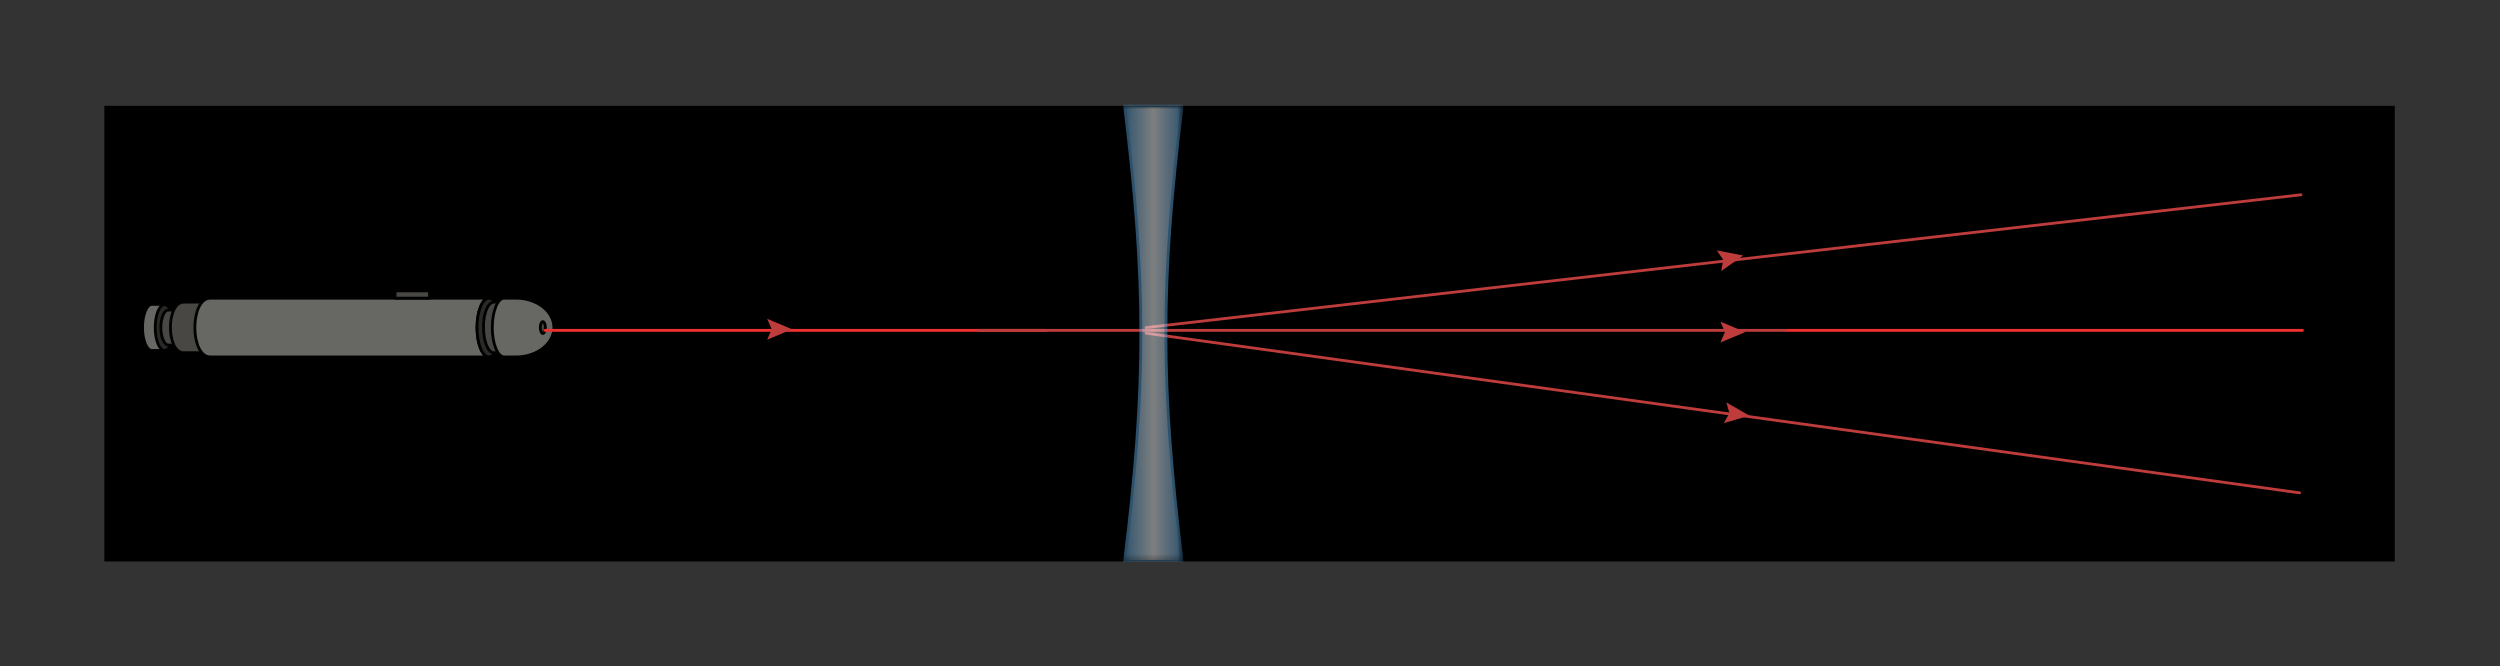
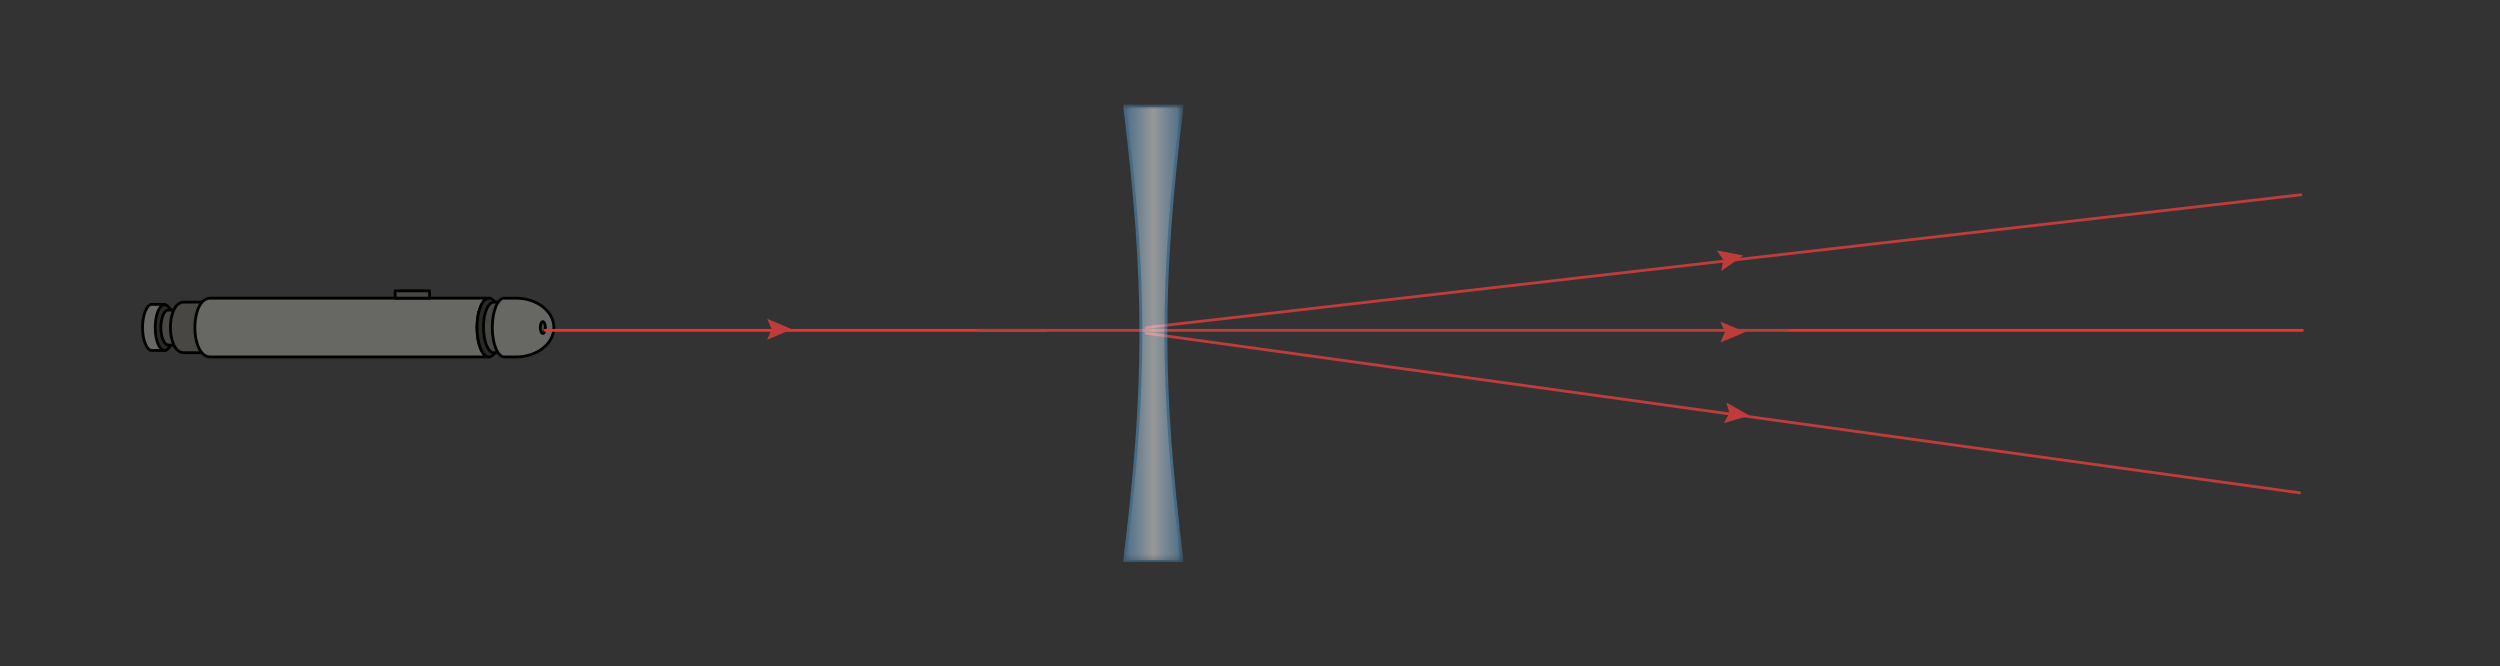
<svg xmlns="http://www.w3.org/2000/svg" xmlns:xlink="http://www.w3.org/1999/xlink" width="502.587" height="133.973" viewBox="0 0 376.94 100.48" class="displayed_equation">
  <rect x="0" y="0" width="376.94" height="100.48" fill="#333333" stroke="none" />
  <defs>
    <clipPath id="svg720139540572tikz_00001S">
      <path d="M 15.734 15.734 L 361.207 15.734 L 361.207 84.742 L 15.734 84.742 Z M 15.734 15.734" />
    </clipPath>
    <clipPath id="svg720139540572tikz_00001b">
      <path d="M 0.273 0.684 L 4 0.684 L 4 8 L 0.273 8 Z M 0.273 0.684" />
    </clipPath>
    <clipPath id="svg720139540572tikz_00001c">
      <path d="M 0.273 0.684 L 4.023 0.684 L 4.023 8.051 L 0.273 8.051 Z M 0.273 0.684" />
    </clipPath>
    <clipPath id="svg720139540572tikz_00001a">
      <path d="M0 0H5V9H0z" />
    </clipPath>
    <g id="svg720139540572tikz_00001T" clip-path="url(#svg720139540572tikz_00001a)">
      <g clip-path="url(#svg720139540572tikz_00001b)">
        <path d="M 1.895 0.895 L 3.809 0.895 L 3.809 7.84 L 1.895 7.84 C 1.125 7.84 0.488 6.305 0.488 4.387 C 0.488 2.469 1.125 0.895 1.895 0.895 Z M 1.895 0.895" fill="#676764" />
      </g>
      <g clip-path="url(#svg720139540572tikz_00001c)">
        <path d="M 228.945 545.855 L 248.086 545.855 L 248.086 476.402 L 228.945 476.402 C 221.25 476.402 214.883 491.753 214.883 510.933 C 214.883 530.112 221.25 545.855 228.945 545.855 Z M 228.945 545.855" transform="matrix(.1 0 0 -.1 -21 55.48)" fill="none" stroke-width="4.26" stroke-linecap="round" stroke-linejoin="round" stroke="#010101" stroke-miterlimit="10" />
      </g>
    </g>
    <clipPath id="svg720139540572tikz_00001e">
      <path d="M 0.191 0.723 L 3.43 0.723 L 3.43 8 L 0.191 8 Z M 0.191 0.723" />
    </clipPath>
    <clipPath id="svg720139540572tikz_00001f">
      <path d="M 0.191 0.723 L 3.43 0.723 L 3.43 8.051 L 0.191 8.051 Z M 0.191 0.723" />
    </clipPath>
    <clipPath id="svg720139540572tikz_00001d">
      <path d="M0 0H4V9H0z" />
    </clipPath>
    <g id="svg720139540572tikz_00001U" clip-path="url(#svg720139540572tikz_00001d)">
      <g clip-path="url(#svg720139540572tikz_00001e)">
        <path d="M 3.215 4.387 C 3.215 2.48 2.586 0.938 1.809 0.938 C 1.031 0.938 0.402 2.48 0.402 4.387 C 0.402 6.293 1.031 7.84 1.809 7.84 C 2.586 7.84 3.215 6.293 3.215 4.387 Z M 3.215 4.387" fill="#292926" />
      </g>
      <g clip-path="url(#svg720139540572tikz_00001f)">
        <path d="M 262.148 510.933 C 262.148 529.995 255.859 545.425 248.086 545.425 C 240.312 545.425 234.023 529.995 234.023 510.933 C 234.023 491.87 240.312 476.402 248.086 476.402 C 255.859 476.402 262.148 491.87 262.148 510.933 Z M 262.148 510.933" transform="matrix(.1 0 0 -.1 -23 55.48)" fill="none" stroke-width="4.26" stroke-linecap="round" stroke-linejoin="round" stroke="#010101" stroke-miterlimit="10" />
      </g>
    </g>
    <clipPath id="svg720139540572tikz_00001h">
      <path d="M 0.043 0.535 L 4 0.535 L 4 6.242 L 0.043 6.242 Z M 0.043 0.535" />
    </clipPath>
    <clipPath id="svg720139540572tikz_00001i">
      <path d="M 0.043 0.535 L 4.047 0.535 L 4.047 6.242 L 0.043 6.242 Z M 0.043 0.535" />
    </clipPath>
    <clipPath id="svg720139540572tikz_00001g">
      <path d="M0 0H5V7H0z" />
    </clipPath>
    <g id="svg720139540572tikz_00001V" clip-path="url(#svg720139540572tikz_00001g)">
      <g clip-path="url(#svg720139540572tikz_00001h)">
        <path d="M 1.363 0.746 L 3.832 0.746 L 3.832 6.027 L 1.363 6.027 C 0.766 6.027 0.254 4.836 0.254 3.387 C 0.254 1.898 0.766 0.746 1.363 0.746 Z M 1.363 0.746" fill="#484743" />
      </g>
      <g clip-path="url(#svg720139540572tikz_00001i)">
        <path d="M 253.633 537.339 L 278.32 537.339 L 278.32 484.527 L 253.633 484.527 C 247.656 484.527 242.539 496.441 242.539 510.933 C 242.539 525.816 247.656 537.339 253.633 537.339 Z M 253.633 537.339" transform="matrix(.1 0 0 -.1 -24 54.48)" fill="none" stroke-width="4.26" stroke-linecap="round" stroke-linejoin="round" stroke="#010101" stroke-miterlimit="10" />
      </g>
    </g>
    <clipPath id="svg720139540572tikz_00001k">
      <path d="M 0.516 0.535 L 3 0.535 L 3 6.242 L 0.516 6.242 Z M 0.516 0.535" />
    </clipPath>
    <clipPath id="svg720139540572tikz_00001l">
      <path d="M 0.516 0.535 L 3.156 0.535 L 3.156 6.242 L 0.516 6.242 Z M 0.516 0.535" />
    </clipPath>
    <clipPath id="svg720139540572tikz_00001j">
      <path d="M0 0H4V7H0z" />
    </clipPath>
    <g id="svg720139540572tikz_00001W" clip-path="url(#svg720139540572tikz_00001j)">
      <g clip-path="url(#svg720139540572tikz_00001k)">
        <path d="M 2.941 3.387 C 2.941 1.93 2.445 0.746 1.832 0.746 C 1.223 0.746 0.727 1.93 0.727 3.387 C 0.727 4.848 1.223 6.027 1.832 6.027 C 2.445 6.027 2.941 4.848 2.941 3.387 Z M 2.941 3.387" fill="#484743" />
      </g>
      <g clip-path="url(#svg720139540572tikz_00001l)">
        <path d="M 289.414 510.933 C 289.414 525.503 284.453 537.339 278.32 537.339 C 272.227 537.339 267.266 525.503 267.266 510.933 C 267.266 496.323 272.227 484.527 278.32 484.527 C 284.453 484.527 289.414 496.323 289.414 510.933 Z M 289.414 510.933" transform="matrix(.1 0 0 -.1 -26 54.48)" fill="none" stroke-width="4.26" stroke-linecap="round" stroke-linejoin="round" stroke="#010101" stroke-miterlimit="10" />
      </g>
    </g>
    <clipPath id="svg720139540572tikz_00001n">
      <path d="M 0.48 0.34 L 10.332 0.34 L 10.332 8.391 L 0.48 8.391 Z M 0.48 0.34" />
    </clipPath>
    <clipPath id="svg720139540572tikz_00001m">
      <path d="M0 0H11V9H0z" />
    </clipPath>
    <g clip-path="url(#svg720139540572tikz_00001m)">
      <g clip-path="url(#svg720139540572tikz_00001n)" id="svg720139540572tikz_00001X">
        <path d="M 351.172 549.253 L 277.07 549.253 C 250.234 549.253 250.234 473.003 277.07 473.003 L 350.742 473.003 L 350.742 549.253 Z M 351.172 549.253" transform="matrix(.1 0 0 -.1 -25 55.48)" fill="#484743" stroke-width="4.26" stroke-linecap="round" stroke-linejoin="round" stroke="#010101" stroke-miterlimit="10" />
      </g>
    </g>
    <clipPath id="svg720139540572tikz_00001p">
      <path d="M 0.164 0.746 L 44.926 0.746 L 44.926 10 L 0.164 10 Z M 0.164 0.746" />
    </clipPath>
    <clipPath id="svg720139540572tikz_00001q">
      <path d="M 0.164 0.746 L 44.926 0.746 L 44.926 10.031 L 0.164 10.031 Z M 0.164 0.746" />
    </clipPath>
    <clipPath id="svg720139540572tikz_00001o">
      <path d="M0 0H45V11H0z" />
    </clipPath>
    <g id="svg720139540572tikz_00001Y" clip-path="url(#svg720139540572tikz_00001o)">
      <g clip-path="url(#svg720139540572tikz_00001p)">
        <path d="M 43.391 9.816 L 2.711 9.816 C -0.398 9.816 -0.398 0.957 2.711 0.957 L 44.715 0.957 C 43.73 0.957 42.922 2.961 42.922 5.387 C 42.922 7.816 43.73 9.816 44.715 9.816 Z M 43.391 9.816" fill="#676764" />
      </g>
      <g clip-path="url(#svg720139540572tikz_00001q)">
        <path d="M 723.906 466.636 L 317.109 466.636 C 286.016 466.636 286.016 555.23 317.109 555.23 L 737.148 555.23 C 727.305 555.23 719.219 535.191 719.219 510.933 C 719.219 486.636 727.305 466.636 737.148 466.636 Z M 723.906 466.636" transform="matrix(.1 0 0 -.1 -29 56.48)" fill="none" stroke-width="4.26" stroke-linecap="round" stroke-linejoin="round" stroke="#010101" stroke-miterlimit="10" />
      </g>
    </g>
    <clipPath id="svg720139540572tikz_00001s">
      <path d="M 0.355 0.637 L 5.98 0.637 L 5.98 2 L 0.355 2 Z M 0.355 0.637" />
    </clipPath>
    <clipPath id="svg720139540572tikz_00001t">
      <path d="M 0.355 0.637 L 5.98 0.637 L 5.98 2.172 L 0.355 2.172 Z M 0.355 0.637" />
    </clipPath>
    <clipPath id="svg720139540572tikz_00001r">
      <path d="M0 0H6V3H0z" />
    </clipPath>
    <g id="svg720139540572tikz_00001Z" clip-path="url(#svg720139540572tikz_00001r)">
      <g clip-path="url(#svg720139540572tikz_00001s)">
        <path d="M 0.57 1.957 L 5.766 1.957 L 5.766 0.852 L 0.57 0.852 Z M 0.57 1.957" fill="#484743" />
      </g>
      <g clip-path="url(#svg720139540572tikz_00001t)">
        <path d="M 595.703 555.23 L 647.656 555.23 L 647.656 566.284 L 595.703 566.284 Z M 595.703 555.23" transform="matrix(.1 0 0 -.1 -59 57.48)" fill="none" stroke-width="4.26" stroke-linecap="round" stroke-linejoin="round" stroke="#010101" stroke-miterlimit="10" />
      </g>
    </g>
    <clipPath id="svg720139540572tikz_00001v">
      <path d="M 0.711 0.746 L 4.715 0.746 L 4.715 10 L 0.711 10 Z M 0.711 0.746" />
    </clipPath>
    <clipPath id="svg720139540572tikz_00001w">
      <path d="M 0.711 0.746 L 4.715 0.746 L 4.715 10.031 L 0.711 10.031 Z M 0.711 0.746" />
    </clipPath>
    <clipPath id="svg720139540572tikz_00001u">
      <path d="M0 0H5V11H0z" />
    </clipPath>
    <g id="svg720139540572tikz_00001aa" clip-path="url(#svg720139540572tikz_00001u)">
      <g clip-path="url(#svg720139540572tikz_00001v)">
        <path d="M 4.5 5.387 C 4.5 2.941 3.699 0.957 2.715 0.957 C 1.723 0.957 0.922 2.941 0.922 5.387 C 0.922 7.832 1.723 9.816 2.715 9.816 C 3.699 9.816 4.5 7.832 4.5 5.387 Z M 4.5 5.387" fill="#292926" />
      </g>
      <g clip-path="url(#svg720139540572tikz_00001w)">
        <path d="M 755 510.933 C 755 535.386 746.992 555.23 737.148 555.23 C 727.227 555.23 719.219 535.386 719.219 510.933 C 719.219 486.48 727.227 466.636 737.148 466.636 C 746.992 466.636 755 486.48 755 510.933 Z M 755 510.933" transform="matrix(.1 0 0 -.1 -71 56.48)" fill="none" stroke-width="4.26" stroke-linecap="round" stroke-linejoin="round" stroke="#010101" stroke-miterlimit="10" />
      </g>
    </g>
    <clipPath id="svg720139540572tikz_00001y">
      <path d="M 0.684 0.34 L 4.781 0.34 L 4.781 8.391 L 0.684 8.391 Z M 0.684 0.34" />
    </clipPath>
    <clipPath id="svg720139540572tikz_00001x">
      <path d="M0 0H5V9H0z" />
    </clipPath>
    <g clip-path="url(#svg720139540572tikz_00001x)">
      <g clip-path="url(#svg720139540572tikz_00001y)" id="svg720139540572tikz_00001ab">
        <path d="M 744.766 549.253 L 765.664 549.253 L 765.664 473.003 L 744.766 473.003 C 735.859 473.003 729.023 490.073 729.023 510.933 C 728.594 532.222 735.859 549.253 744.766 549.253 Z M 744.766 549.253" transform="matrix(.1 0 0 -.1 -72 55.48)" fill="#484743" stroke-width="4.26" stroke-linecap="round" stroke-linejoin="round" stroke="#010101" stroke-miterlimit="10" />
      </g>
    </g>
    <clipPath id="svg720139540572tikz_00001A">
      <path d="M 0.734 0.383 L 4.312 0.383 L 4.312 8.391 L 0.734 8.391 Z M 0.734 0.383" />
    </clipPath>
    <clipPath id="svg720139540572tikz_00001z">
      <path d="M0 0H5V9H0z" />
    </clipPath>
    <g clip-path="url(#svg720139540572tikz_00001z)">
      <g clip-path="url(#svg720139540572tikz_00001A)" id="svg720139540572tikz_00001ac">
        <path d="M 780.977 510.933 C 780.977 531.87 773.945 548.823 765.234 548.823 C 756.523 548.823 749.492 531.87 749.492 510.933 C 749.492 489.995 756.523 473.003 765.234 473.003 C 773.945 473.003 780.977 489.995 780.977 510.933 Z M 780.977 510.933" transform="matrix(.1 0 0 -.1 -74 55.48)" fill="#484743" stroke-width="4.26" stroke-linecap="round" stroke-linejoin="round" stroke="#010101" stroke-miterlimit="10" />
      </g>
    </g>
    <clipPath id="svg720139540572tikz_00001C">
      <path d="M 0.012 0.746 L 9.723 0.746 L 9.723 10 L 0.012 10 Z M 0.012 0.746" />
    </clipPath>
    <clipPath id="svg720139540572tikz_00001D">
      <path d="M 0.012 0.746 L 9.723 0.746 L 9.723 10.031 L 0.012 10.031 Z M 0.012 0.746" />
    </clipPath>
    <clipPath id="svg720139540572tikz_00001B">
      <path d="M0 0H10V11H0z" />
    </clipPath>
    <g id="svg720139540572tikz_00001ad" clip-path="url(#svg720139540572tikz_00001B)">
      <g clip-path="url(#svg720139540572tikz_00001C)">
        <path d="M 2.012 0.957 C 1.031 0.957 0.223 2.961 0.223 5.387 C 0.223 7.816 1.031 9.816 2.012 9.816 L 3.844 9.816 C 6.953 9.816 9.512 7.816 9.512 5.387 C 9.512 2.961 6.953 0.957 3.844 0.957 Z M 2.012 0.957" fill="#676764" />
      </g>
      <g clip-path="url(#svg720139540572tikz_00001D)">
        <path d="M 760.117 555.23 C 750.312 555.23 742.227 535.191 742.227 510.933 C 742.227 486.636 750.312 466.636 760.117 466.636 L 778.438 466.636 C 809.531 466.636 835.117 486.636 835.117 510.933 C 835.117 535.191 809.531 555.23 778.438 555.23 Z M 760.117 555.23" transform="matrix(.1 0 0 -.1 -74 56.48)" fill="none" stroke-width="4.26" stroke-linecap="round" stroke="#010101" stroke-miterlimit="10" />
      </g>
    </g>
    <clipPath id="svg720139540572tikz_00001F">
      <path d="M 0.254 0.277 L 1.445 0.277 L 1.445 2.496 L 0.254 2.496 Z M 0.254 0.277" />
    </clipPath>
    <clipPath id="svg720139540572tikz_00001E">
      <path d="M0 0H2V3H0z" />
    </clipPath>
    <g clip-path="url(#svg720139540572tikz_00001E)">
      <g clip-path="url(#svg720139540572tikz_00001F)" id="svg720139540572tikz_00001ae">
        <path d="M 822.305 510.933 C 822.305 515.855 820.586 519.878 818.477 519.878 C 816.367 519.878 814.648 515.855 814.648 510.933 C 814.648 505.972 816.367 501.988 818.477 501.988 C 820.586 501.988 822.305 505.972 822.305 510.933 Z M 822.305 510.933" transform="matrix(.1 0 0 -.1 -81 52.48)" fill="#484743" stroke-width="4.26" stroke-linecap="round" stroke="#010101" stroke-miterlimit="10" />
      </g>
    </g>
    <clipPath id="svg720139540572tikz_00001af">
      <path d="M 169.09 15.734 L 178.461 15.734 L 178.461 84.742 L 169.09 84.742 Z M 169.09 15.734" />
    </clipPath>
    <filter id="svg720139540572tikz_00001I" filterUnits="objectBoundingBox" x="0%" y="0%" width="100%" height="100%">
      <feColorMatrix in="SourceGraphic" values="0 0 0 0 1 0 0 0 0 1 0 0 0 0 1 0 0 0 1 0" />
    </filter>
    <clipPath id="svg720139540572tikz_00001H">
      <path d="M 0.09 0.734 L 9.461 0.734 L 9.461 69.742 L 0.09 69.742 Z M 0.09 0.734" />
    </clipPath>
    <clipPath id="svg720139540572tikz_00001G">
      <path d="M0 0H10V70H0z" />
    </clipPath>
    <g clip-path="url(#svg720139540572tikz_00001G)">
      <g clip-path="url(#svg720139540572tikz_00001H)" id="svg720139540572tikz_00001J">
        <path d="M 0.09 69.742 L 9.461 69.742 L 9.461 0.734 L 0.09 0.734 Z M 0.09 69.742" fill-opacity=".502" />
      </g>
    </g>
    <mask id="svg720139540572tikz_00001ah">
      <g filter="url(#svg720139540572tikz_00001I)">
        <use xlink:href="#svg720139540572tikz_00001J" />
      </g>
    </mask>
    <clipPath id="svg720139540572tikz_00001Q">
      <path d="M 0.09 0.734 L 9.461 0.734 L 9.461 69.742 L 0.09 69.742 Z M 0.09 0.734" />
    </clipPath>
    <clipPath id="svg720139540572tikz_00001L">
      <path d="M 0.332 0.734 L 9.461 0.734 L 9.461 69.742 L 0.332 69.742 Z M 0.332 0.734" />
    </clipPath>
    <clipPath id="svg720139540572tikz_00001M">
      <path d="M 0.559 69.66 C 3.84 43.078 3.84 27.527 0.559 0.949 L 9.246 0.949 C 5.969 27.527 5.969 43.078 9.246 69.66 Z M 0.559 69.66" />
    </clipPath>
    <linearGradient id="svg720139540572tikz_00001N" gradientUnits="userSpaceOnUse" x1="361.101" y1="664.835" x2="381.499" y2="664.835" gradientTransform="translate(-153.264 -247.896) scale(.426)">
      <stop offset="0" stop-color="#64aadd" />
      <stop offset=".004" stop-color="#65aadd" />
      <stop offset=".008" stop-color="#66abdd" />
      <stop offset=".012" stop-color="#67acde" />
      <stop offset=".016" stop-color="#68acde" />
      <stop offset=".02" stop-color="#69adde" />
      <stop offset=".023" stop-color="#6aaede" />
      <stop offset=".027" stop-color="#6caedf" />
      <stop offset=".031" stop-color="#6dafdf" />
      <stop offset=".035" stop-color="#6eb0df" />
      <stop offset=".039" stop-color="#6fb0df" />
      <stop offset=".043" stop-color="#70b1e0" />
      <stop offset=".047" stop-color="#71b1e0" />
      <stop offset=".051" stop-color="#73b2e0" />
      <stop offset=".055" stop-color="#74b3e1" />
      <stop offset=".059" stop-color="#75b3e1" />
      <stop offset=".063" stop-color="#76b4e1" />
      <stop offset=".066" stop-color="#77b5e1" />
      <stop offset=".07" stop-color="#79b5e2" />
      <stop offset=".074" stop-color="#7ab6e2" />
      <stop offset=".078" stop-color="#7bb7e2" />
      <stop offset=".082" stop-color="#7cb7e2" />
      <stop offset=".086" stop-color="#7db8e3" />
      <stop offset=".09" stop-color="#7eb9e3" />
      <stop offset=".094" stop-color="#80b9e3" />
      <stop offset=".098" stop-color="#81bae3" />
      <stop offset=".102" stop-color="#82bbe4" />
      <stop offset=".105" stop-color="#83bbe4" />
      <stop offset=".109" stop-color="#84bce4" />
      <stop offset=".113" stop-color="#86bde5" />
      <stop offset=".117" stop-color="#87bde5" />
      <stop offset=".121" stop-color="#88bee5" />
      <stop offset=".125" stop-color="#89bfe5" />
      <stop offset=".129" stop-color="#8abfe6" />
      <stop offset=".133" stop-color="#8bc0e6" />
      <stop offset=".137" stop-color="#8dc1e6" />
      <stop offset=".141" stop-color="#8ec1e6" />
      <stop offset=".145" stop-color="#8fc2e7" />
      <stop offset=".148" stop-color="#90c3e7" />
      <stop offset=".152" stop-color="#91c3e7" />
      <stop offset=".156" stop-color="#93c4e7" />
      <stop offset=".16" stop-color="#94c5e8" />
      <stop offset=".164" stop-color="#95c5e8" />
      <stop offset=".168" stop-color="#96c6e8" />
      <stop offset=".172" stop-color="#97c6e9" />
      <stop offset=".176" stop-color="#98c7e9" />
      <stop offset=".18" stop-color="#9ac8e9" />
      <stop offset=".184" stop-color="#9bc8e9" />
      <stop offset=".188" stop-color="#9cc9ea" />
      <stop offset=".191" stop-color="#9dcaea" />
      <stop offset=".195" stop-color="#9ecaea" />
      <stop offset=".199" stop-color="#9fcbea" />
      <stop offset=".203" stop-color="#a1cceb" />
      <stop offset=".207" stop-color="#a2cceb" />
      <stop offset=".211" stop-color="#a3cdeb" />
      <stop offset=".215" stop-color="#a4ceeb" />
      <stop offset=".219" stop-color="#a5ceec" />
      <stop offset=".223" stop-color="#a7cfec" />
      <stop offset=".227" stop-color="#a8d0ec" />
      <stop offset=".23" stop-color="#a9d0ed" />
      <stop offset=".234" stop-color="#aad1ed" />
      <stop offset=".238" stop-color="#abd2ed" />
      <stop offset=".242" stop-color="#acd2ed" />
      <stop offset=".246" stop-color="#aed3ee" />
      <stop offset=".25" stop-color="#afd4ee" />
      <stop offset=".254" stop-color="#b0d4ee" />
      <stop offset=".258" stop-color="#b1d5ee" />
      <stop offset=".262" stop-color="#b2d6ef" />
      <stop offset=".266" stop-color="#b4d6ef" />
      <stop offset=".27" stop-color="#b5d7ef" />
      <stop offset=".273" stop-color="#b6d8ef" />
      <stop offset=".277" stop-color="#b7d8f0" />
      <stop offset=".281" stop-color="#b8d9f0" />
      <stop offset=".285" stop-color="#b9daf0" />
      <stop offset=".289" stop-color="#bbdaf1" />
      <stop offset=".293" stop-color="#bcdbf1" />
      <stop offset=".297" stop-color="#bddcf1" />
      <stop offset=".301" stop-color="#bedcf1" />
      <stop offset=".305" stop-color="#bfddf2" />
      <stop offset=".309" stop-color="#c1ddf2" />
      <stop offset=".313" stop-color="#c2def2" />
      <stop offset=".316" stop-color="#c3dff2" />
      <stop offset=".32" stop-color="#c4dff3" />
      <stop offset=".324" stop-color="#c5e0f3" />
      <stop offset=".328" stop-color="#c6e1f3" />
      <stop offset=".332" stop-color="#c8e1f3" />
      <stop offset=".336" stop-color="#c9e2f4" />
      <stop offset=".34" stop-color="#cae3f4" />
      <stop offset=".344" stop-color="#cbe3f4" />
      <stop offset=".348" stop-color="#cce4f4" />
      <stop offset=".352" stop-color="#cee5f5" />
      <stop offset=".355" stop-color="#cfe5f5" />
      <stop offset=".359" stop-color="#d0e6f5" />
      <stop offset=".363" stop-color="#d1e7f6" />
      <stop offset=".367" stop-color="#d2e7f6" />
      <stop offset=".371" stop-color="#d3e8f6" />
      <stop offset=".375" stop-color="#d5e9f6" />
      <stop offset=".379" stop-color="#d6e9f7" />
      <stop offset=".383" stop-color="#d7eaf7" />
      <stop offset=".387" stop-color="#d8ebf7" />
      <stop offset=".391" stop-color="#d9ebf7" />
      <stop offset=".395" stop-color="#daecf8" />
      <stop offset=".398" stop-color="#dcedf8" />
      <stop offset=".402" stop-color="#ddedf8" />
      <stop offset=".406" stop-color="#deeef8" />
      <stop offset=".41" stop-color="#dfeff9" />
      <stop offset=".414" stop-color="#e0eff9" />
      <stop offset=".418" stop-color="#e2f0f9" />
      <stop offset=".422" stop-color="#e3f1fa" />
      <stop offset=".426" stop-color="#e4f1fa" />
      <stop offset=".43" stop-color="#e5f2fa" />
      <stop offset=".434" stop-color="#e6f2fa" />
      <stop offset=".438" stop-color="#e7f3fb" />
      <stop offset=".441" stop-color="#e9f4fb" />
      <stop offset=".445" stop-color="#eaf4fb" />
      <stop offset=".449" stop-color="#ebf5fb" />
      <stop offset=".453" stop-color="#ecf6fc" />
      <stop offset=".457" stop-color="#edf6fc" />
      <stop offset=".461" stop-color="#eff7fc" />
      <stop offset=".465" stop-color="#f0f8fc" />
      <stop offset=".469" stop-color="#f1f8fd" />
      <stop offset=".473" stop-color="#f2f9fd" />
      <stop offset=".477" stop-color="#f3fafd" />
      <stop offset=".48" stop-color="#f4fafe" />
      <stop offset=".484" stop-color="#f6fbfe" />
      <stop offset=".488" stop-color="#f7fcfe" />
      <stop offset=".492" stop-color="#f8fcfe" />
      <stop offset=".496" stop-color="#f9fdff" />
      <stop offset=".5" stop-color="#fafeff" />
      <stop offset=".504" stop-color="#fafdff" />
      <stop offset=".508" stop-color="#f9fdff" />
      <stop offset=".512" stop-color="#f8fcfe" />
      <stop offset=".516" stop-color="#f7fcfe" />
      <stop offset=".52" stop-color="#f6fbfe" />
      <stop offset=".523" stop-color="#f5fafe" />
      <stop offset=".527" stop-color="#f3fafd" />
      <stop offset=".531" stop-color="#f2f9fd" />
      <stop offset=".535" stop-color="#f1f8fd" />
      <stop offset=".539" stop-color="#f0f8fc" />
      <stop offset=".543" stop-color="#eff7fc" />
      <stop offset=".547" stop-color="#edf6fc" />
      <stop offset=".551" stop-color="#ecf6fc" />
      <stop offset=".555" stop-color="#ebf5fb" />
      <stop offset=".559" stop-color="#eaf5fb" />
      <stop offset=".563" stop-color="#e9f4fb" />
      <stop offset=".566" stop-color="#e8f3fb" />
      <stop offset=".57" stop-color="#e6f3fa" />
      <stop offset=".574" stop-color="#e5f2fa" />
      <stop offset=".578" stop-color="#e4f1fa" />
      <stop offset=".582" stop-color="#e3f1fa" />
      <stop offset=".586" stop-color="#e2f0f9" />
      <stop offset=".59" stop-color="#e0eff9" />
      <stop offset=".594" stop-color="#dfeff9" />
      <stop offset=".598" stop-color="#deeef8" />
      <stop offset=".602" stop-color="#ddedf8" />
      <stop offset=".605" stop-color="#dcedf8" />
      <stop offset=".609" stop-color="#dbecf8" />
      <stop offset=".613" stop-color="#d9ebf7" />
      <stop offset=".617" stop-color="#d8ebf7" />
      <stop offset=".621" stop-color="#d7eaf7" />
      <stop offset=".625" stop-color="#d6e9f7" />
      <stop offset=".629" stop-color="#d5e9f6" />
      <stop offset=".633" stop-color="#d4e8f6" />
      <stop offset=".637" stop-color="#d2e7f6" />
      <stop offset=".641" stop-color="#d1e7f6" />
      <stop offset=".645" stop-color="#d0e6f5" />
      <stop offset=".648" stop-color="#cfe5f5" />
      <stop offset=".652" stop-color="#cee5f5" />
      <stop offset=".656" stop-color="#cce4f5" />
      <stop offset=".66" stop-color="#cbe3f4" />
      <stop offset=".664" stop-color="#cae3f4" />
      <stop offset=".668" stop-color="#c9e2f4" />
      <stop offset=".672" stop-color="#c8e1f3" />
      <stop offset=".676" stop-color="#c7e1f3" />
      <stop offset=".68" stop-color="#c5e0f3" />
      <stop offset=".684" stop-color="#c4dff3" />
      <stop offset=".688" stop-color="#c3dff2" />
      <stop offset=".691" stop-color="#c2def2" />
      <stop offset=".695" stop-color="#c1def2" />
      <stop offset=".699" stop-color="#bfddf2" />
      <stop offset=".703" stop-color="#bedcf1" />
      <stop offset=".707" stop-color="#bddcf1" />
      <stop offset=".711" stop-color="#bcdbf1" />
      <stop offset=".715" stop-color="#bbdaf1" />
      <stop offset=".719" stop-color="#badaf0" />
      <stop offset=".723" stop-color="#b8d9f0" />
      <stop offset=".727" stop-color="#b7d8f0" />
      <stop offset=".73" stop-color="#b6d8ef" />
      <stop offset=".734" stop-color="#b5d7ef" />
      <stop offset=".738" stop-color="#b4d6ef" />
      <stop offset=".742" stop-color="#b2d6ef" />
      <stop offset=".746" stop-color="#b1d5ee" />
      <stop offset=".75" stop-color="#b0d4ee" />
      <stop offset=".754" stop-color="#afd4ee" />
      <stop offset=".758" stop-color="#aed3ee" />
      <stop offset=".762" stop-color="#add2ed" />
      <stop offset=".766" stop-color="#abd2ed" />
      <stop offset=".77" stop-color="#aad1ed" />
      <stop offset=".773" stop-color="#a9d0ed" />
      <stop offset=".777" stop-color="#a8d0ec" />
      <stop offset=".781" stop-color="#a7cfec" />
      <stop offset=".785" stop-color="#a5ceec" />
      <stop offset=".789" stop-color="#a4ceeb" />
      <stop offset=".793" stop-color="#a3cdeb" />
      <stop offset=".797" stop-color="#a2cceb" />
      <stop offset=".801" stop-color="#a1cceb" />
      <stop offset=".805" stop-color="#a0cbea" />
      <stop offset=".809" stop-color="#9ecaea" />
      <stop offset=".813" stop-color="#9dcaea" />
      <stop offset=".816" stop-color="#9cc9ea" />
      <stop offset=".82" stop-color="#9bc9e9" />
      <stop offset=".824" stop-color="#9ac8e9" />
      <stop offset=".828" stop-color="#98c7e9" />
      <stop offset=".832" stop-color="#97c7e9" />
      <stop offset=".836" stop-color="#96c6e8" />
      <stop offset=".84" stop-color="#95c5e8" />
      <stop offset=".844" stop-color="#94c5e8" />
      <stop offset=".848" stop-color="#93c4e7" />
      <stop offset=".852" stop-color="#91c3e7" />
      <stop offset=".855" stop-color="#90c3e7" />
      <stop offset=".859" stop-color="#8fc2e7" />
      <stop offset=".863" stop-color="#8ec1e6" />
      <stop offset=".867" stop-color="#8dc1e6" />
      <stop offset=".871" stop-color="#8cc0e6" />
      <stop offset=".875" stop-color="#8abfe6" />
      <stop offset=".879" stop-color="#89bfe5" />
      <stop offset=".883" stop-color="#88bee5" />
      <stop offset=".887" stop-color="#87bde5" />
      <stop offset=".891" stop-color="#86bde5" />
      <stop offset=".895" stop-color="#84bce4" />
      <stop offset=".898" stop-color="#83bbe4" />
      <stop offset=".902" stop-color="#82bbe4" />
      <stop offset=".906" stop-color="#81bae4" />
      <stop offset=".91" stop-color="#80b9e3" />
      <stop offset=".914" stop-color="#7fb9e3" />
      <stop offset=".918" stop-color="#7db8e3" />
      <stop offset=".922" stop-color="#7cb7e2" />
      <stop offset=".926" stop-color="#7bb7e2" />
      <stop offset=".93" stop-color="#7ab6e2" />
      <stop offset=".934" stop-color="#79b5e2" />
      <stop offset=".938" stop-color="#77b5e1" />
      <stop offset=".941" stop-color="#76b4e1" />
      <stop offset=".945" stop-color="#75b4e1" />
      <stop offset=".949" stop-color="#74b3e1" />
      <stop offset=".953" stop-color="#73b2e0" />
      <stop offset=".957" stop-color="#72b2e0" />
      <stop offset=".961" stop-color="#70b1e0" />
      <stop offset=".965" stop-color="#6fb0e0" />
      <stop offset=".969" stop-color="#6eb0df" />
      <stop offset=".973" stop-color="#6dafdf" />
      <stop offset=".977" stop-color="#6caedf" />
      <stop offset=".98" stop-color="#6aaede" />
      <stop offset=".984" stop-color="#69adde" />
      <stop offset=".988" stop-color="#68acde" />
      <stop offset=".992" stop-color="#67acde" />
      <stop offset=".996" stop-color="#66abdd" />
      <stop offset="1" stop-color="#65aadd" />
    </linearGradient>
    <clipPath id="svg720139540572tikz_00001O">
      <path d="M 0.332 0.734 L 9.461 0.734 L 9.461 69.742 L 0.332 69.742 Z M 0.332 0.734" />
    </clipPath>
    <clipPath id="svg720139540572tikz_00001K">
      <path d="M0 0H10V70H0z" />
    </clipPath>
    <g id="svg720139540572tikz_00001R" clip-path="url(#svg720139540572tikz_00001K)">
      <g clip-path="url(#svg720139540572tikz_00001L)">
        <g clip-path="url(#svg720139540572tikz_00001M)">
          <path d="M 0.559 0.949 L 0.559 69.66 L 9.246 69.66 L 9.246 0.949 Z M 0.559 0.949" fill="url(#svg720139540572tikz_00001N)" />
        </g>
      </g>
      <g clip-path="url(#svg720139540572tikz_00001O)">
        <path d="M 1695.586 158.198 C 1728.398 424.019 1728.398 579.527 1695.586 845.308 L 1782.461 845.308 C 1749.688 579.527 1749.688 424.019 1782.461 158.198 Z M 1695.586 158.198" transform="matrix(.1 0 0 -.1 -169 85.48)" fill="none" stroke-width="4.26" stroke-linejoin="round" stroke="#59a3d9" stroke-miterlimit="10" />
      </g>
    </g>
    <clipPath id="svg720139540572tikz_00001P">
      <path d="M0 0H10V70H0z" />
    </clipPath>
    <g clip-path="url(#svg720139540572tikz_00001P)">
      <g clip-path="url(#svg720139540572tikz_00001Q)" id="svg720139540572tikz_00001ag">
        <use xlink:href="#svg720139540572tikz_00001R" />
      </g>
    </g>
  </defs>
  <g clip-path="url(#svg720139540572tikz_00001S)">
-     <path d="M 15.734 84.66 L 361.078 84.66 L 361.078 15.949 L 15.734 15.949 Z M 15.734 84.66" />
-   </g>
+     </g>
  <use xlink:href="#svg720139540572tikz_00001T" transform="translate(21 45)" />
  <use xlink:href="#svg720139540572tikz_00001U" transform="translate(23 45)" />
  <use xlink:href="#svg720139540572tikz_00001V" transform="translate(24 46)" />
  <use xlink:href="#svg720139540572tikz_00001W" transform="translate(26 46)" />
  <use xlink:href="#svg720139540572tikz_00001X" transform="translate(25 45)" />
  <use xlink:href="#svg720139540572tikz_00001Y" transform="translate(29 44)" />
  <use xlink:href="#svg720139540572tikz_00001Z" transform="translate(59 43)" />
  <use xlink:href="#svg720139540572tikz_00001aa" transform="translate(71 44)" />
  <use xlink:href="#svg720139540572tikz_00001ab" transform="translate(72 45)" />
  <use xlink:href="#svg720139540572tikz_00001ac" transform="translate(74 45)" />
  <use xlink:href="#svg720139540572tikz_00001ad" transform="translate(74 44)" />
  <use xlink:href="#svg720139540572tikz_00001ae" transform="translate(81 48)" />
  <path d="M1576.719 506.675L821.875 506.675M3471.484 506.675L2693.633 506.675" transform="matrix(.1 0 0 -.1 0 100.48)" fill="none" stroke-width="4.26" stroke-linecap="round" stroke="#ee302e" stroke-miterlimit="10" />
  <path d="M2693.633 506.675L1475.781 506.675M1727.969 510.933L3469.375 711.128M3467.227 261.714L1727.969 502.417" transform="matrix(.1 0 0 -.1 0 100.48)" fill="none" stroke-width="4.26" stroke-linecap="round" stroke-linejoin="round" stroke="#be3c3b" stroke-miterlimit="10" />
  <path d="M115.672 51.219L116.352 49.645 115.672 48.066 119.418 49.645zM259.523 40.867L259.824 39.164 258.844 37.758 262.848 38.523zM259.395 51.645L260.078 50.07 259.395 48.492 263.145 50.07zM259.906 63.785L260.758 62.297 260.293 60.676 263.785 62.676zM259.906 63.785" fill="#be3c3b" />
  <g clip-path="url(#svg720139540572tikz_00001af)">
    <use xlink:href="#svg720139540572tikz_00001ag" transform="translate(169 15)" mask="url(#svg720139540572tikz_00001ah)" />
  </g>
</svg>